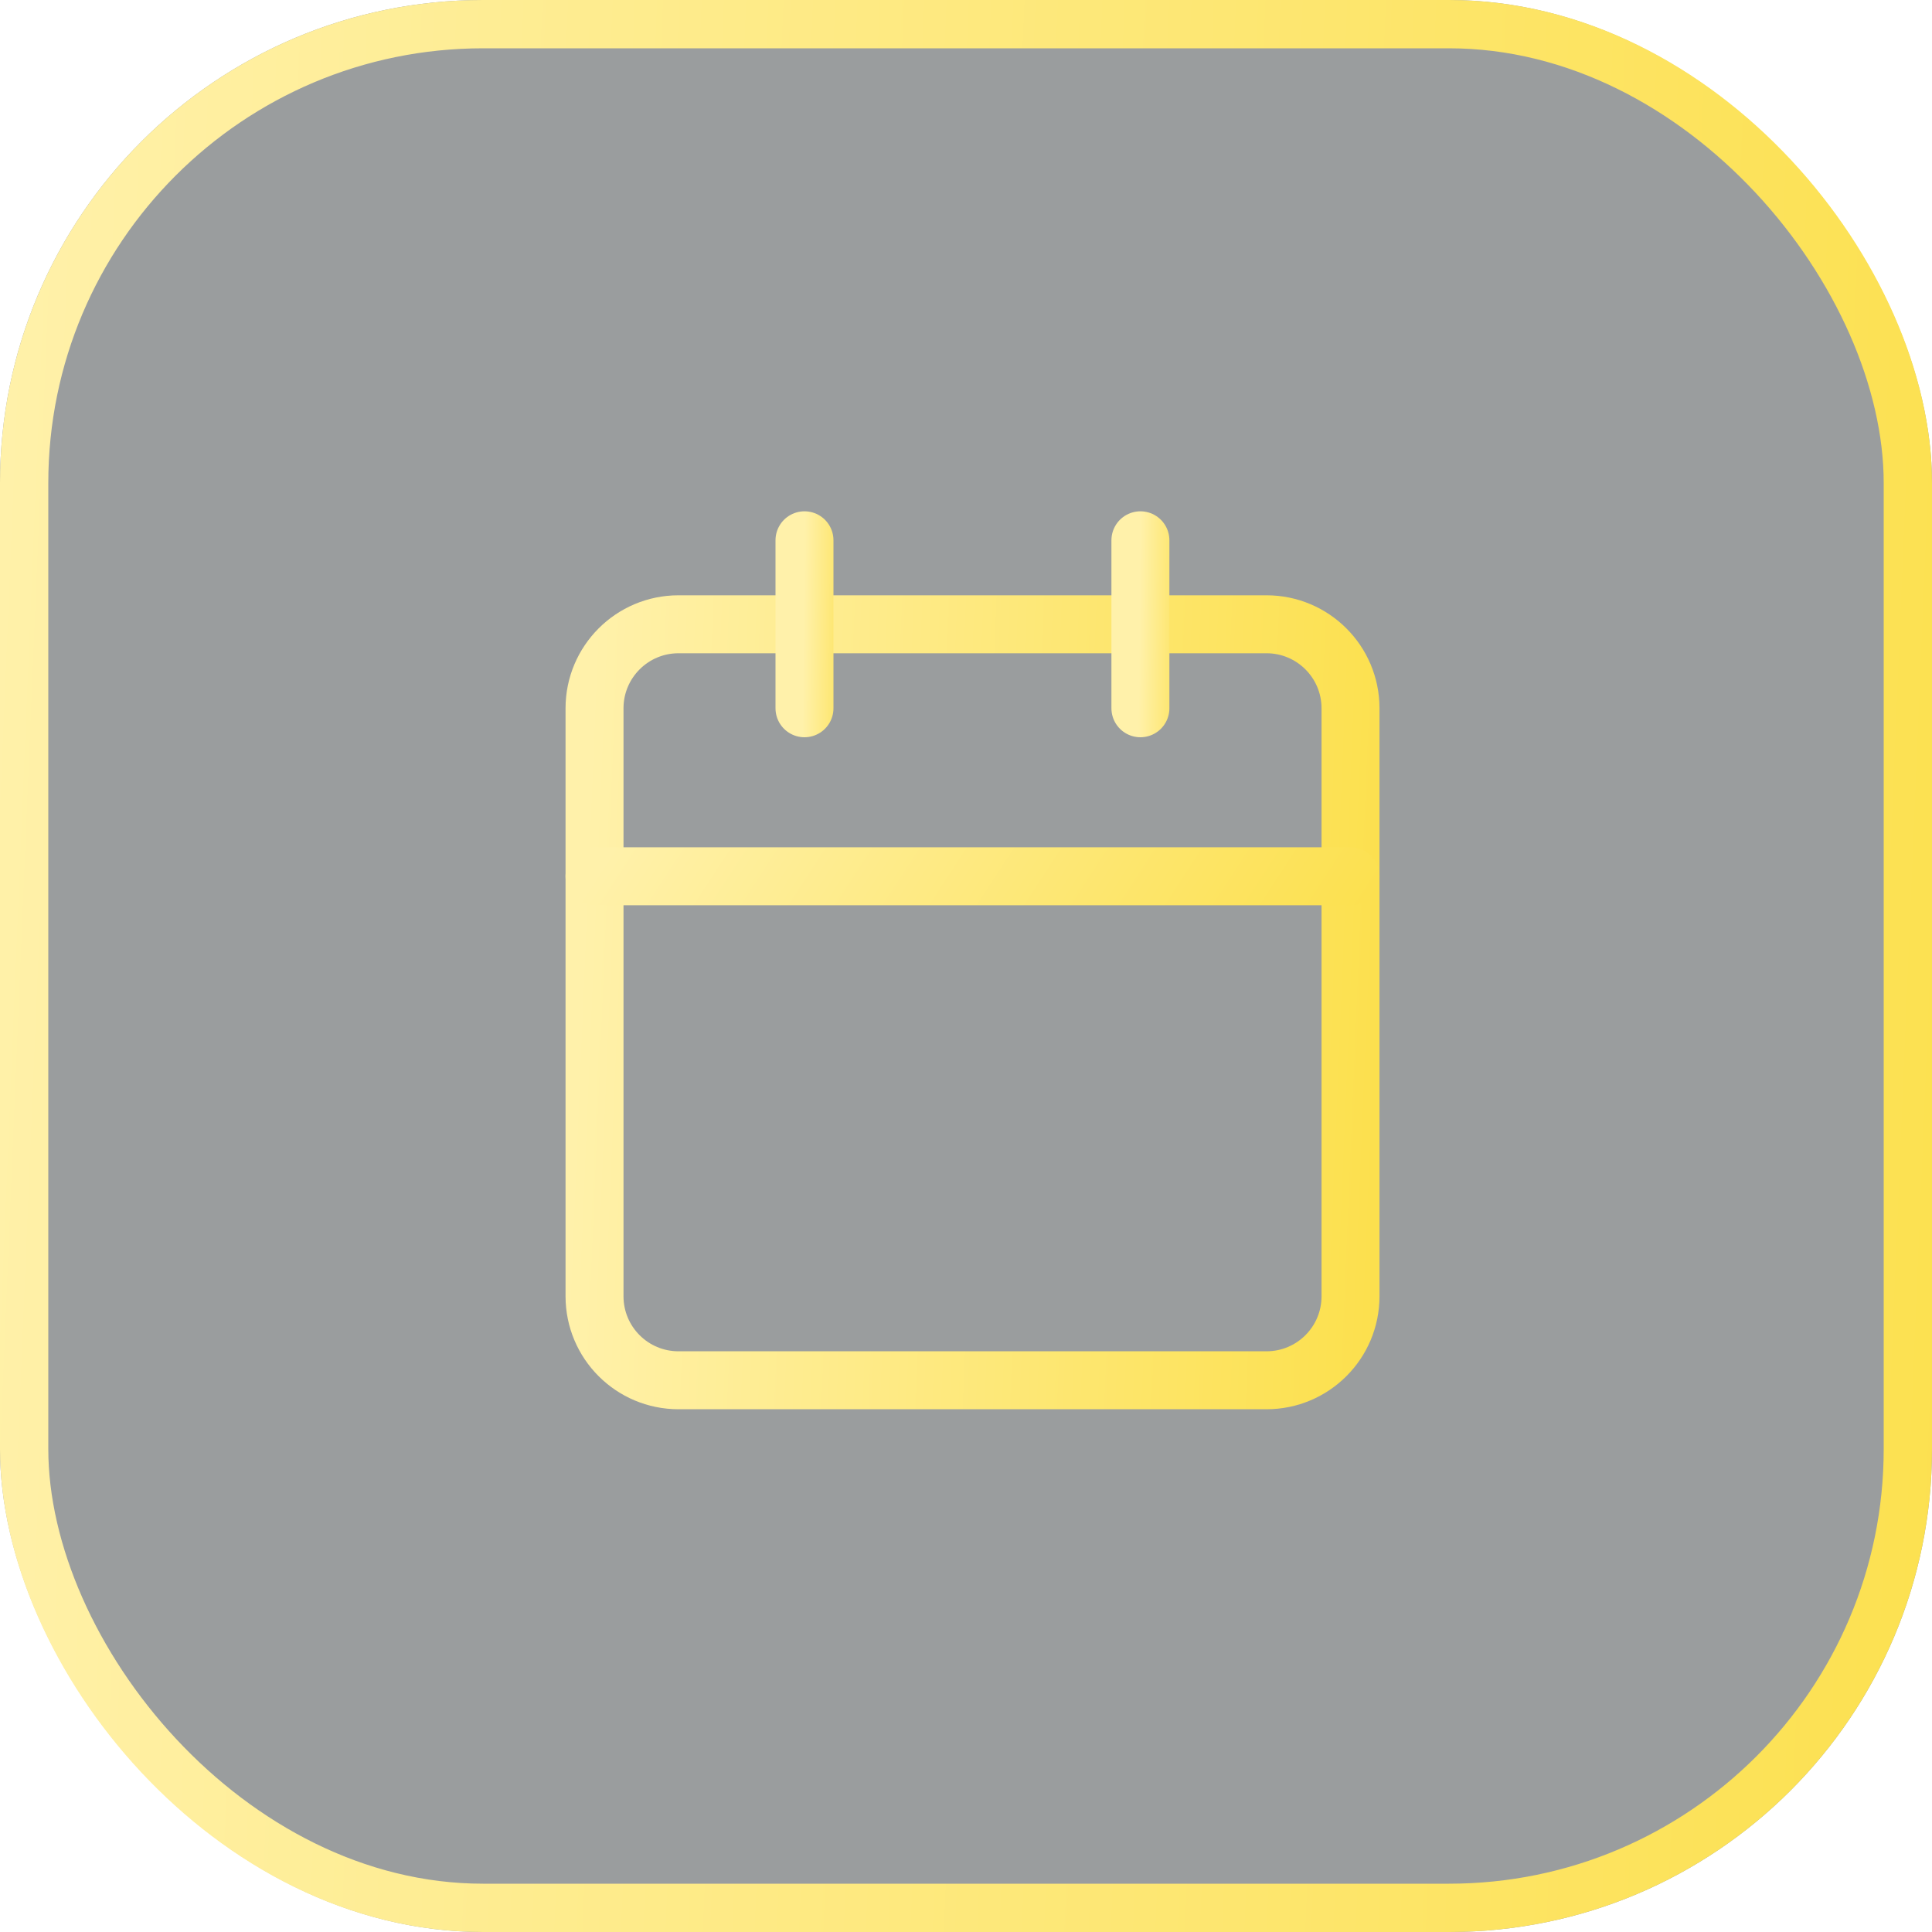
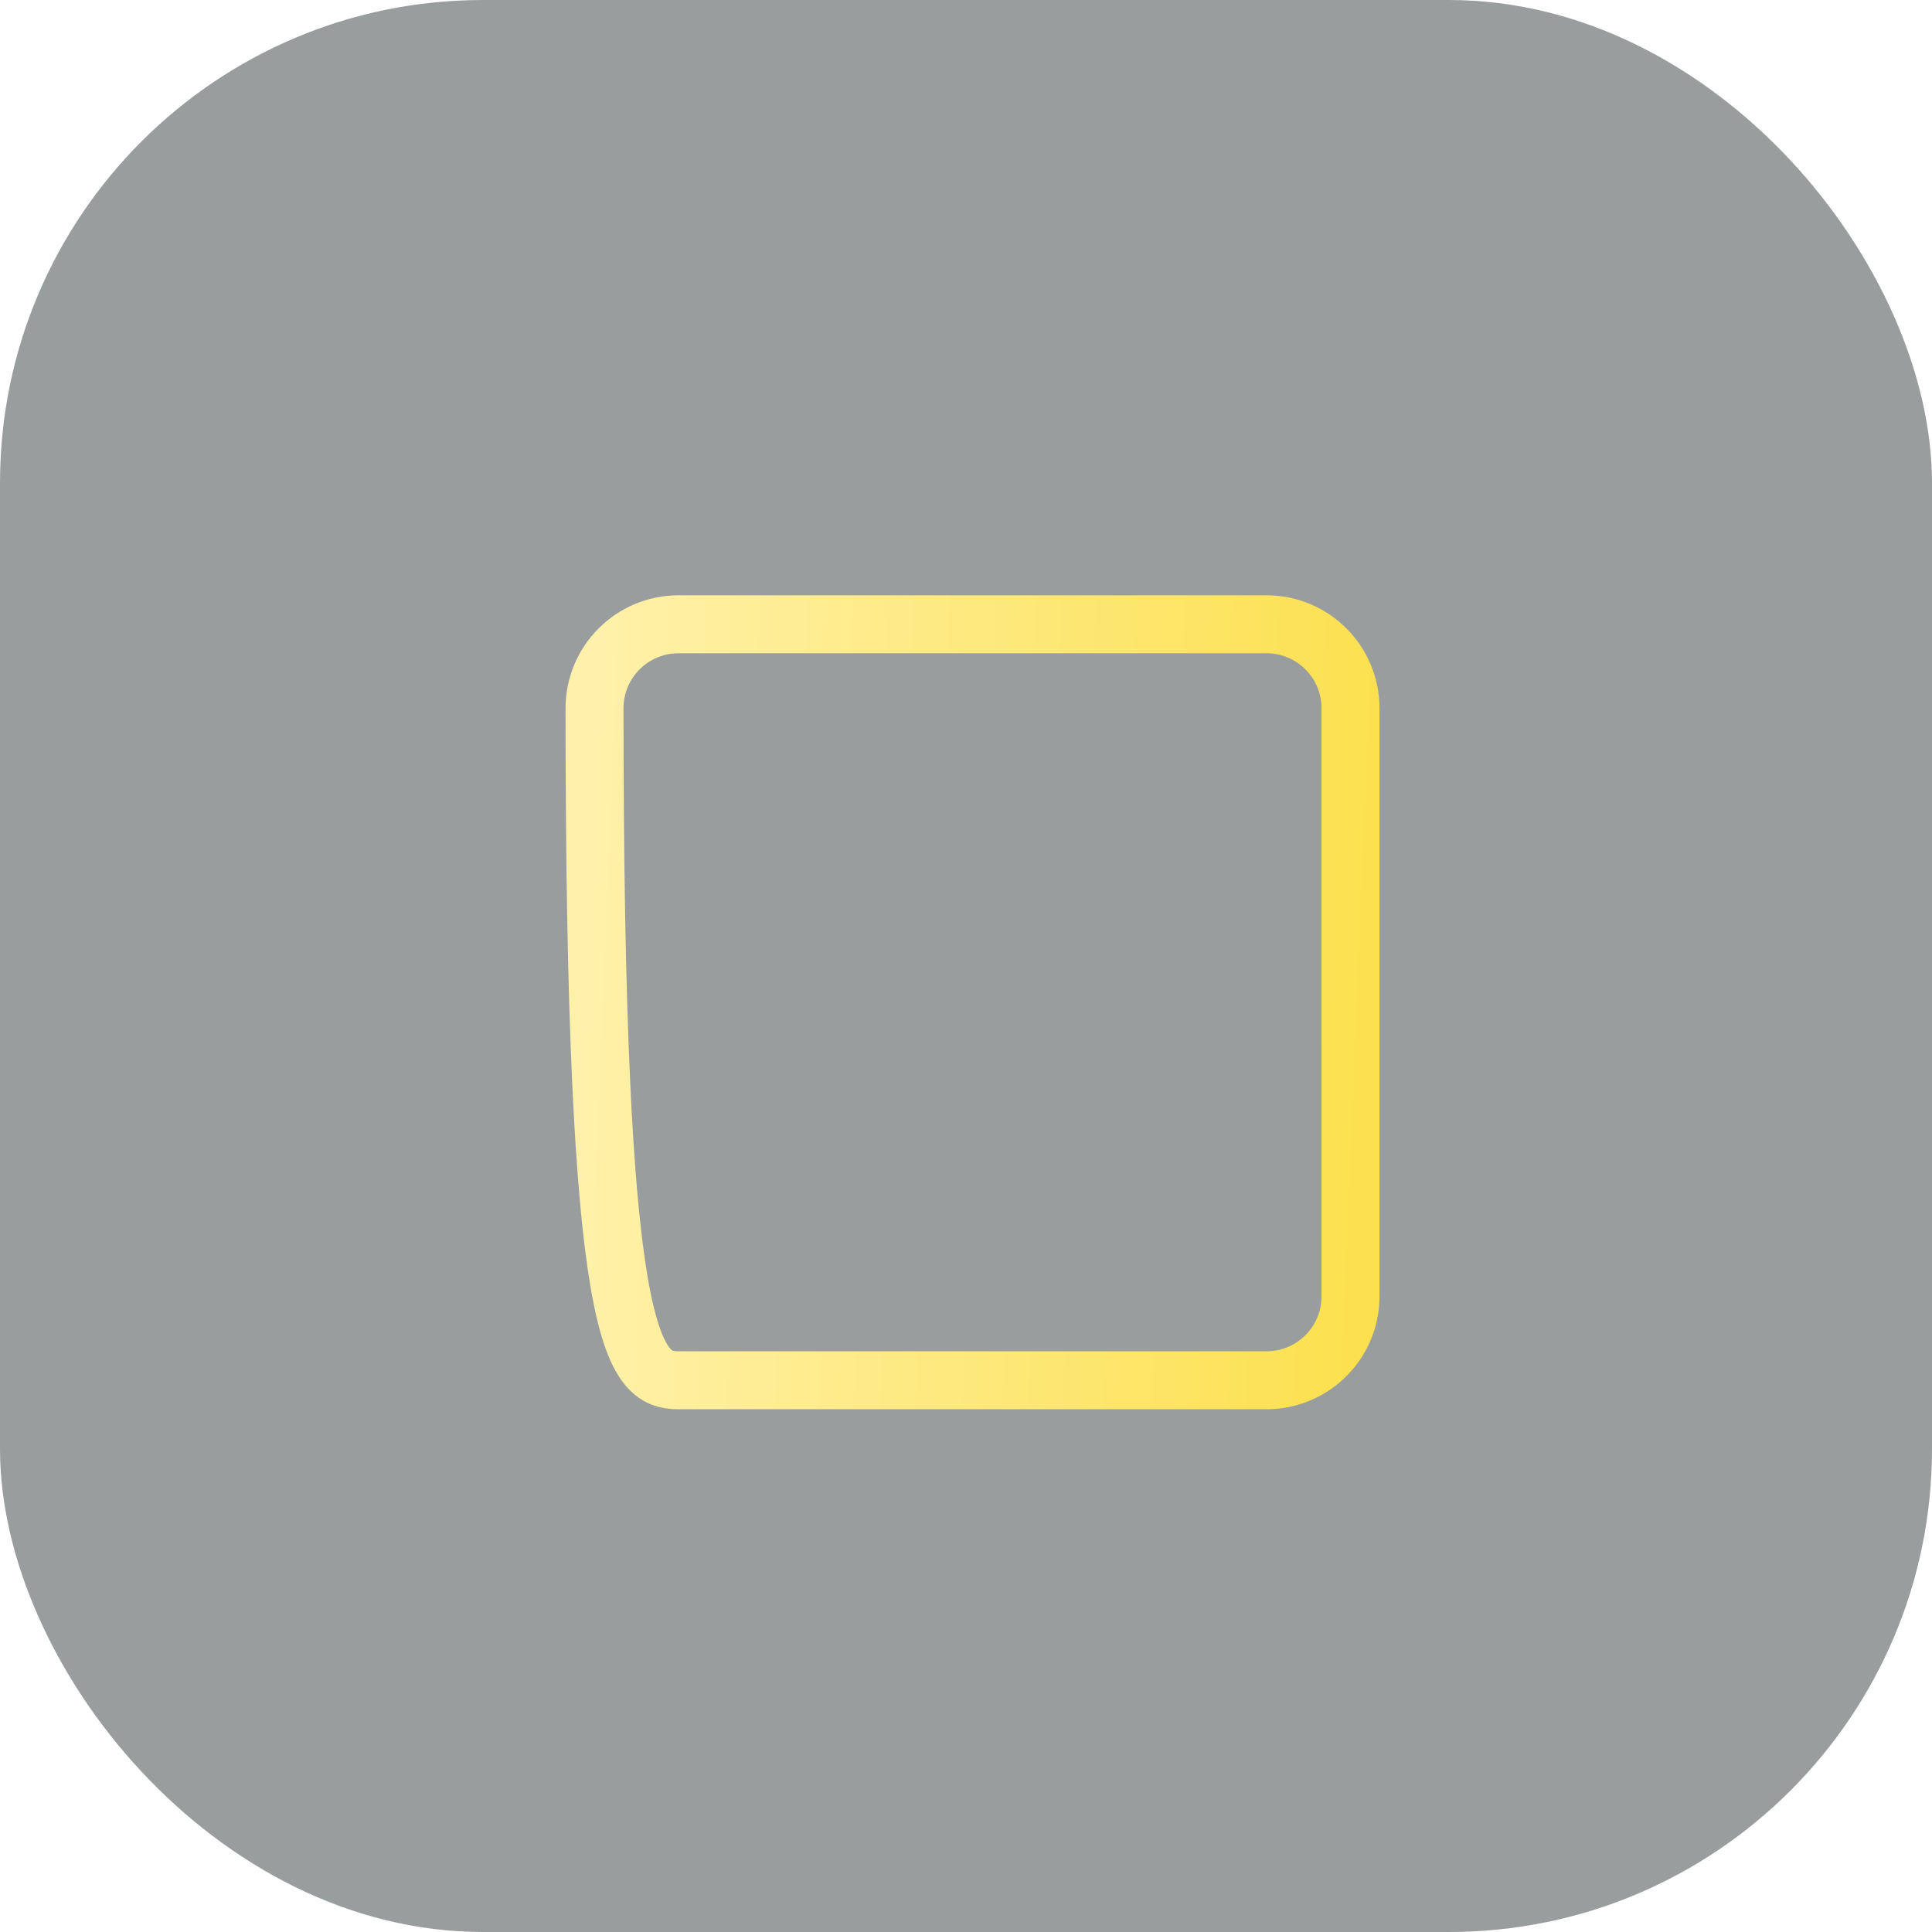
<svg xmlns="http://www.w3.org/2000/svg" width="40" height="40" viewBox="0 0 40 40" fill="none">
  <g filter="url(#filter0_b_204_527)">
    <rect width="40" height="40" rx="10" fill="#030B0E" fill-opacity="0.4" />
-     <rect x="0.5" y="0.5" width="39" height="39" rx="9.5" stroke="url(#paint0_linear_204_527)" />
  </g>
-   <path d="M26.222 12.925H14.048C13.087 12.925 12.309 13.704 12.309 14.664V26.838C12.309 27.799 13.087 28.577 14.048 28.577H26.222C27.182 28.577 27.961 27.799 27.961 26.838V14.664C27.961 13.704 27.182 12.925 26.222 12.925Z" stroke="url(#paint1_linear_204_527)" stroke-width="1.2" stroke-linecap="round" stroke-linejoin="round" />
-   <path d="M23.611 11.186V14.664" stroke="url(#paint2_linear_204_527)" stroke-width="1.2" stroke-linecap="round" stroke-linejoin="round" />
-   <path d="M16.656 11.186V14.664" stroke="url(#paint3_linear_204_527)" stroke-width="1.2" stroke-linecap="round" stroke-linejoin="round" />
-   <path d="M12.309 18.142H27.961" stroke="url(#paint4_linear_204_527)" stroke-width="1.2" stroke-linecap="round" stroke-linejoin="round" />
+   <path d="M26.222 12.925H14.048C13.087 12.925 12.309 13.704 12.309 14.664C12.309 27.799 13.087 28.577 14.048 28.577H26.222C27.182 28.577 27.961 27.799 27.961 26.838V14.664C27.961 13.704 27.182 12.925 26.222 12.925Z" stroke="url(#paint1_linear_204_527)" stroke-width="1.2" stroke-linecap="round" stroke-linejoin="round" />
  <defs>
    <filter id="filter0_b_204_527" x="-24" y="-24" width="88" height="88" filterUnits="userSpaceOnUse" color-interpolation-filters="sRGB">
      <feFlood flood-opacity="0" result="BackgroundImageFix" />
      <feGaussianBlur in="BackgroundImage" stdDeviation="12" />
      <feComposite in2="SourceAlpha" operator="in" result="effect1_backgroundBlur_204_527" />
      <feBlend mode="normal" in="SourceGraphic" in2="effect1_backgroundBlur_204_527" result="shape" />
    </filter>
    <linearGradient id="paint0_linear_204_527" x1="0" y1="0" x2="42.348" y2="1.77" gradientUnits="userSpaceOnUse">
      <stop stop-color="#FFF1AA" />
      <stop offset="1" stop-color="#FCE04E" />
    </linearGradient>
    <linearGradient id="paint1_linear_204_527" x1="12.309" y1="12.925" x2="28.88" y2="13.618" gradientUnits="userSpaceOnUse">
      <stop stop-color="#FFF1AA" />
      <stop offset="1" stop-color="#FCE04E" />
    </linearGradient>
    <linearGradient id="paint2_linear_204_527" x1="23.611" y1="11.186" x2="24.672" y2="11.198" gradientUnits="userSpaceOnUse">
      <stop stop-color="#FFF1AA" />
      <stop offset="1" stop-color="#FCE04E" />
    </linearGradient>
    <linearGradient id="paint3_linear_204_527" x1="16.656" y1="11.186" x2="17.717" y2="11.198" gradientUnits="userSpaceOnUse">
      <stop stop-color="#FFF1AA" />
      <stop offset="1" stop-color="#FCE04E" />
    </linearGradient>
    <linearGradient id="paint4_linear_204_527" x1="12.309" y1="18.142" x2="23.932" y2="25.748" gradientUnits="userSpaceOnUse">
      <stop stop-color="#FFF1AA" />
      <stop offset="1" stop-color="#FCE04E" />
    </linearGradient>
  </defs>
</svg>